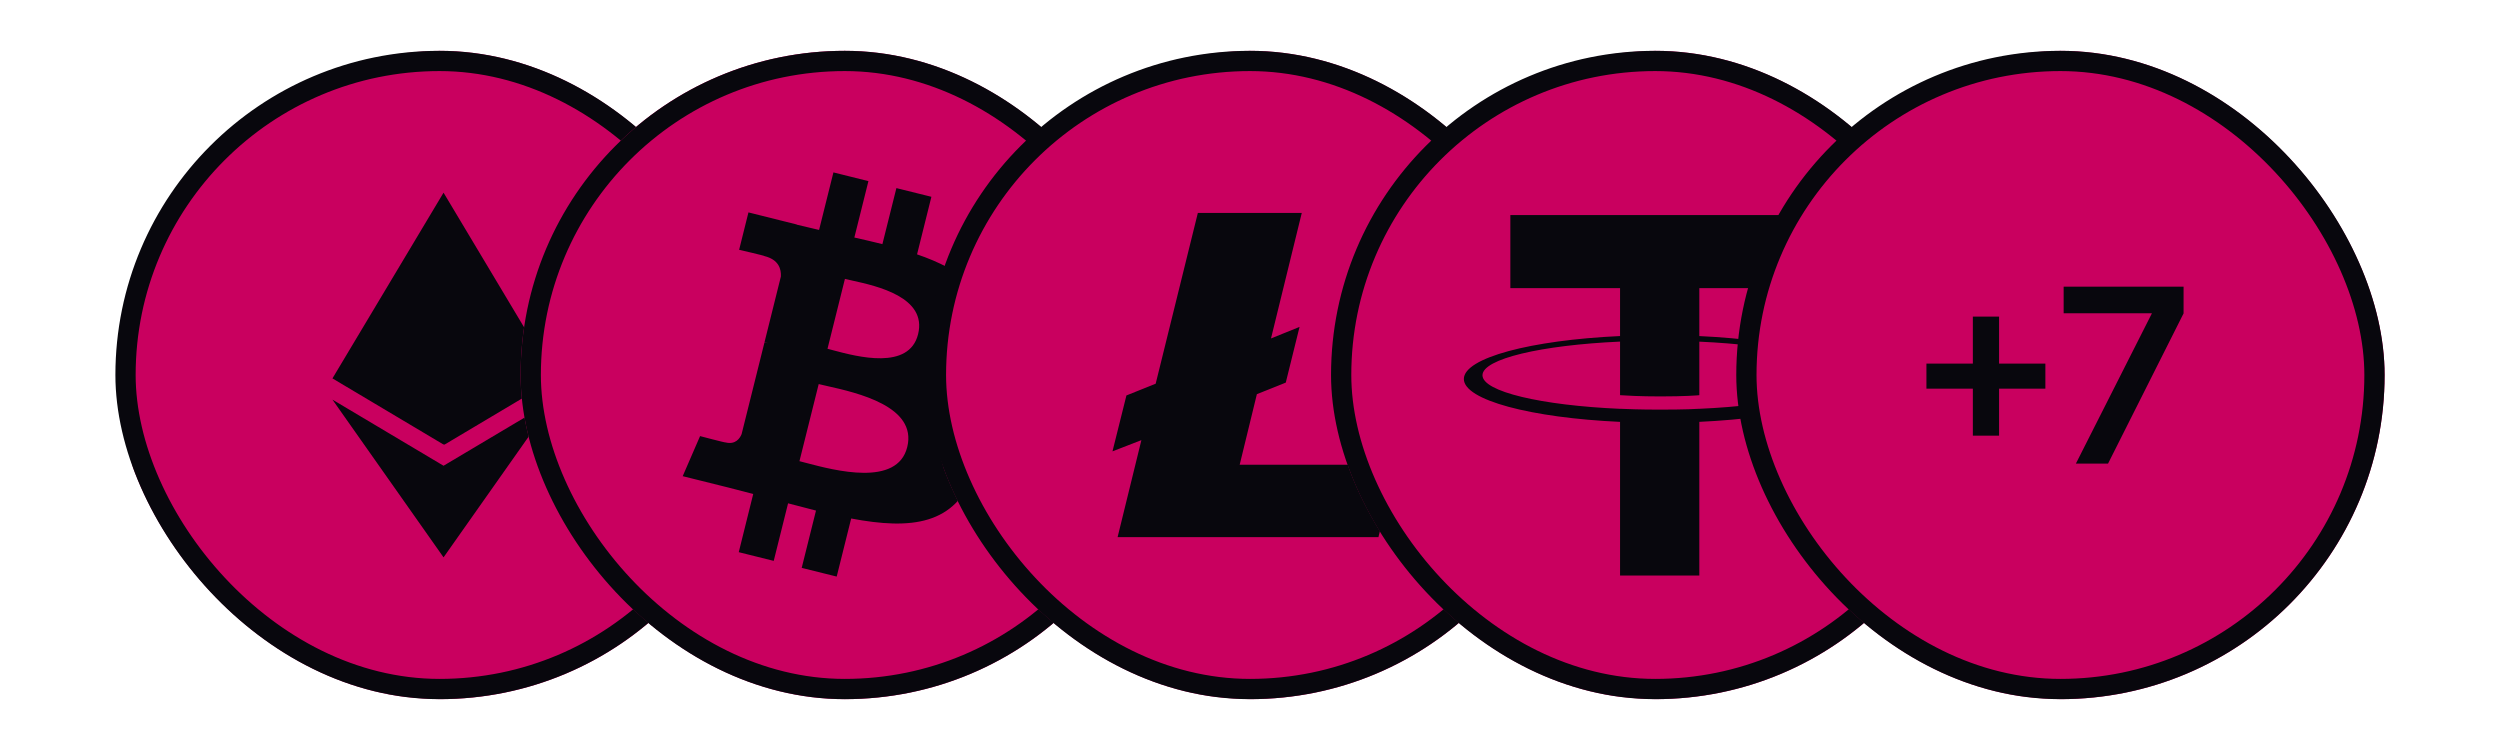
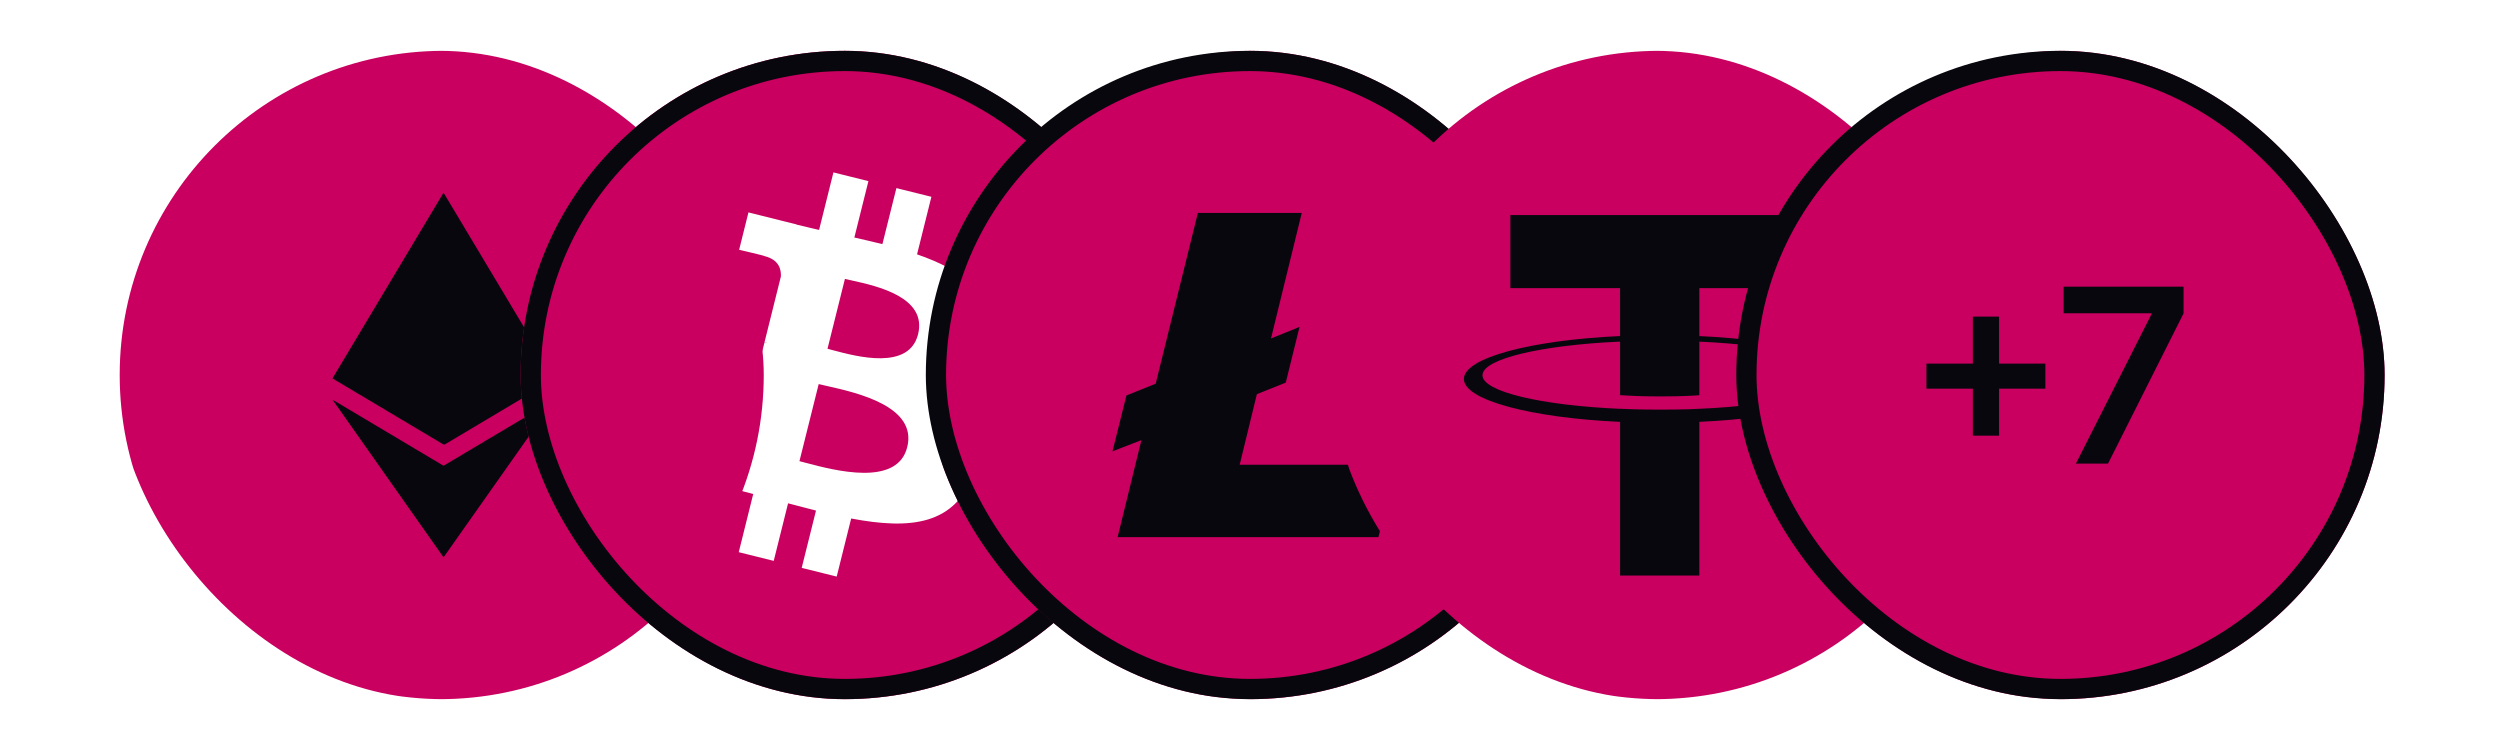
<svg xmlns="http://www.w3.org/2000/svg" width="100" height="30" viewBox="0 0 100 30" fill="none">
  <g clip-path="url(#clip0_188_30805)">
    <circle cx="17.583" cy="15" r="12.156" fill="#08070D" />
    <path fill-rule="evenodd" clip-rule="evenodd" d="M17.755 27.967C24.917 27.967 30.722 22.162 30.722 15C30.722 7.839 24.917 2.033 17.755 2.033C10.594 2.033 4.788 7.839 4.788 15C4.788 22.162 10.594 27.967 17.755 27.967ZM17.742 17.782L13.298 15.136L13.298 15.136L13.298 15.136L13.298 15.136L17.742 7.707L17.742 7.706L17.742 7.706L17.742 7.706V7.707L22.185 15.133L22.213 15.146L17.768 17.792V17.767L17.742 17.782V17.782L17.742 17.782L17.742 17.782L17.742 17.782ZM17.742 22.294L13.298 15.985L17.742 18.63L22.189 15.985L17.742 22.294V22.294L17.742 22.294L17.742 22.294L17.742 22.294Z" fill="#C9005F" />
  </g>
-   <rect x="5.021" y="2.438" width="25.123" height="25.123" rx="12.562" stroke="#08070D" stroke-width="0.81" />
  <g clip-path="url(#clip1_188_30805)">
-     <circle cx="33.791" cy="15" r="12.156" fill="#08070D" />
    <path fill-rule="evenodd" clip-rule="evenodd" d="M46.758 15C46.758 22.162 40.953 27.967 33.791 27.967C26.63 27.967 20.824 22.162 20.824 15C20.824 7.839 26.63 2.033 33.791 2.033C40.953 2.033 46.758 7.839 46.758 15ZM36.682 10.174C38.451 10.783 39.745 11.697 39.49 13.396C39.306 14.639 38.618 15.242 37.702 15.452C38.959 16.106 39.598 17.11 38.989 18.85C38.233 21.01 36.437 21.193 34.047 20.74L33.468 23.063L32.068 22.715L32.64 20.423C32.277 20.332 31.906 20.236 31.523 20.133L30.949 22.435L29.55 22.087L30.129 19.759C29.991 19.724 29.852 19.688 29.713 19.651C29.521 19.601 29.327 19.55 29.131 19.501L27.308 19.047L28.003 17.444C28.003 17.444 29.036 17.718 29.021 17.697C29.418 17.795 29.594 17.537 29.664 17.365L30.58 13.692L30.728 13.729C30.671 13.707 30.621 13.692 30.582 13.682L31.235 11.061C31.252 10.762 31.15 10.387 30.583 10.245C30.605 10.231 29.565 9.992 29.565 9.992L29.938 8.496L31.87 8.979L31.868 8.986C32.139 9.054 32.418 9.118 32.702 9.183L32.763 9.197L33.337 6.896L34.737 7.245L34.174 9.501L34.197 9.506C34.566 9.59 34.936 9.674 35.296 9.765L35.856 7.524L37.256 7.872L36.682 10.174ZM32.251 18.518C33.395 18.82 35.893 19.48 36.289 17.884C36.697 16.253 34.276 15.709 33.093 15.443C32.96 15.413 32.843 15.387 32.748 15.363L31.978 18.447C32.056 18.466 32.148 18.491 32.251 18.518ZM33.331 14.012C34.283 14.266 36.361 14.821 36.723 13.37C37.093 11.887 35.073 11.44 34.087 11.222C33.975 11.197 33.877 11.175 33.797 11.155L33.1 13.951C33.166 13.968 33.244 13.989 33.331 14.012Z" fill="#C9005F" />
  </g>
  <rect x="21.23" y="2.438" width="25.123" height="25.123" rx="12.562" stroke="#08070D" stroke-width="0.81" />
  <g clip-path="url(#clip2_188_30805)">
    <circle cx="50" cy="15" r="12.156" fill="#08070D" />
    <path fill-rule="evenodd" clip-rule="evenodd" d="M63.139 15C63.139 22.162 57.334 27.967 50.172 27.967C43.011 27.967 37.206 22.162 37.206 15C37.206 7.839 43.011 2.033 50.172 2.033C57.334 2.033 63.139 7.839 63.139 15ZM44.499 18.054L45.656 17.605L44.704 21.484H55.138L55.846 18.59H49.587L50.275 15.767L51.431 15.304L51.982 13.076L50.84 13.538L52.071 8.517H47.914L46.227 15.348L45.057 15.818L44.499 18.054Z" fill="#C9005F" />
  </g>
  <rect x="37.438" y="2.438" width="25.123" height="25.123" rx="12.562" stroke="#08070D" stroke-width="0.81" />
  <g clip-path="url(#clip3_188_30805)">
    <circle cx="66.209" cy="15" r="12.156" fill="#08070D" />
    <path fill-rule="evenodd" clip-rule="evenodd" d="M79.348 15C79.348 22.162 73.543 27.967 66.381 27.967C59.22 27.967 53.414 22.162 53.414 15C53.414 7.839 59.22 2.033 66.381 2.033C73.543 2.033 79.348 7.839 79.348 15ZM67.973 16.351V16.352C71.117 16.213 73.463 15.666 73.463 15.01C73.463 14.355 71.117 13.806 67.973 13.666V15.808C67.881 15.816 67.391 15.857 66.413 15.857C65.597 15.857 65.007 15.822 64.802 15.807V13.664C61.651 13.805 59.299 14.354 59.299 15.01C59.299 15.666 61.651 16.215 64.802 16.353V16.351C65.004 16.361 65.58 16.385 66.399 16.385C67.424 16.385 67.884 16.357 67.973 16.351ZM67.973 11.526V13.443C71.533 13.608 74.208 14.313 74.208 15.159C74.208 16.004 71.533 16.71 67.973 16.874V23.02H64.802V16.875C61.236 16.711 58.554 16.005 58.554 15.159C58.554 14.313 61.236 13.606 64.802 13.442V11.526H60.414V8.602H72.36V11.526H67.973Z" fill="#C9005F" />
  </g>
-   <rect x="53.647" y="2.438" width="25.123" height="25.123" rx="12.562" stroke="#08070D" stroke-width="0.81" />
  <g clip-path="url(#clip4_188_30805)">
    <circle cx="82.417" cy="15" r="12.156" fill="#08070D" />
    <path fill-rule="evenodd" clip-rule="evenodd" d="M95.557 15C95.557 22.162 89.751 27.967 82.59 27.967C75.428 27.967 69.623 22.162 69.623 15C69.623 7.839 75.428 2.033 82.59 2.033C89.751 2.033 95.557 7.839 95.557 15ZM78.914 15.546V17.427H79.963V15.546H81.815V14.544H79.963V12.664H78.914V14.544H77.057V15.546H78.914ZM86.075 12.536L83.036 18.543H84.322L87.343 12.536V11.467H82.546V12.531H86.075V12.536Z" fill="#C9005F" />
  </g>
  <rect x="69.856" y="2.438" width="25.123" height="25.123" rx="12.562" stroke="#08070D" stroke-width="0.81" />
  <defs>
    <clipPath id="clip0_188_30805">
      <rect x="4.616" y="2.033" width="25.934" height="25.934" rx="12.967" fill="white" />
    </clipPath>
    <clipPath id="clip1_188_30805">
      <rect x="20.824" y="2.033" width="25.934" height="25.934" rx="12.967" fill="white" />
    </clipPath>
    <clipPath id="clip2_188_30805">
      <rect x="37.033" y="2.033" width="25.934" height="25.934" rx="12.967" fill="white" />
    </clipPath>
    <clipPath id="clip3_188_30805">
      <rect x="53.242" y="2.033" width="25.934" height="25.934" rx="12.967" fill="white" />
    </clipPath>
    <clipPath id="clip4_188_30805">
      <rect x="69.45" y="2.033" width="25.934" height="25.934" rx="12.967" fill="white" />
    </clipPath>
  </defs>
</svg>